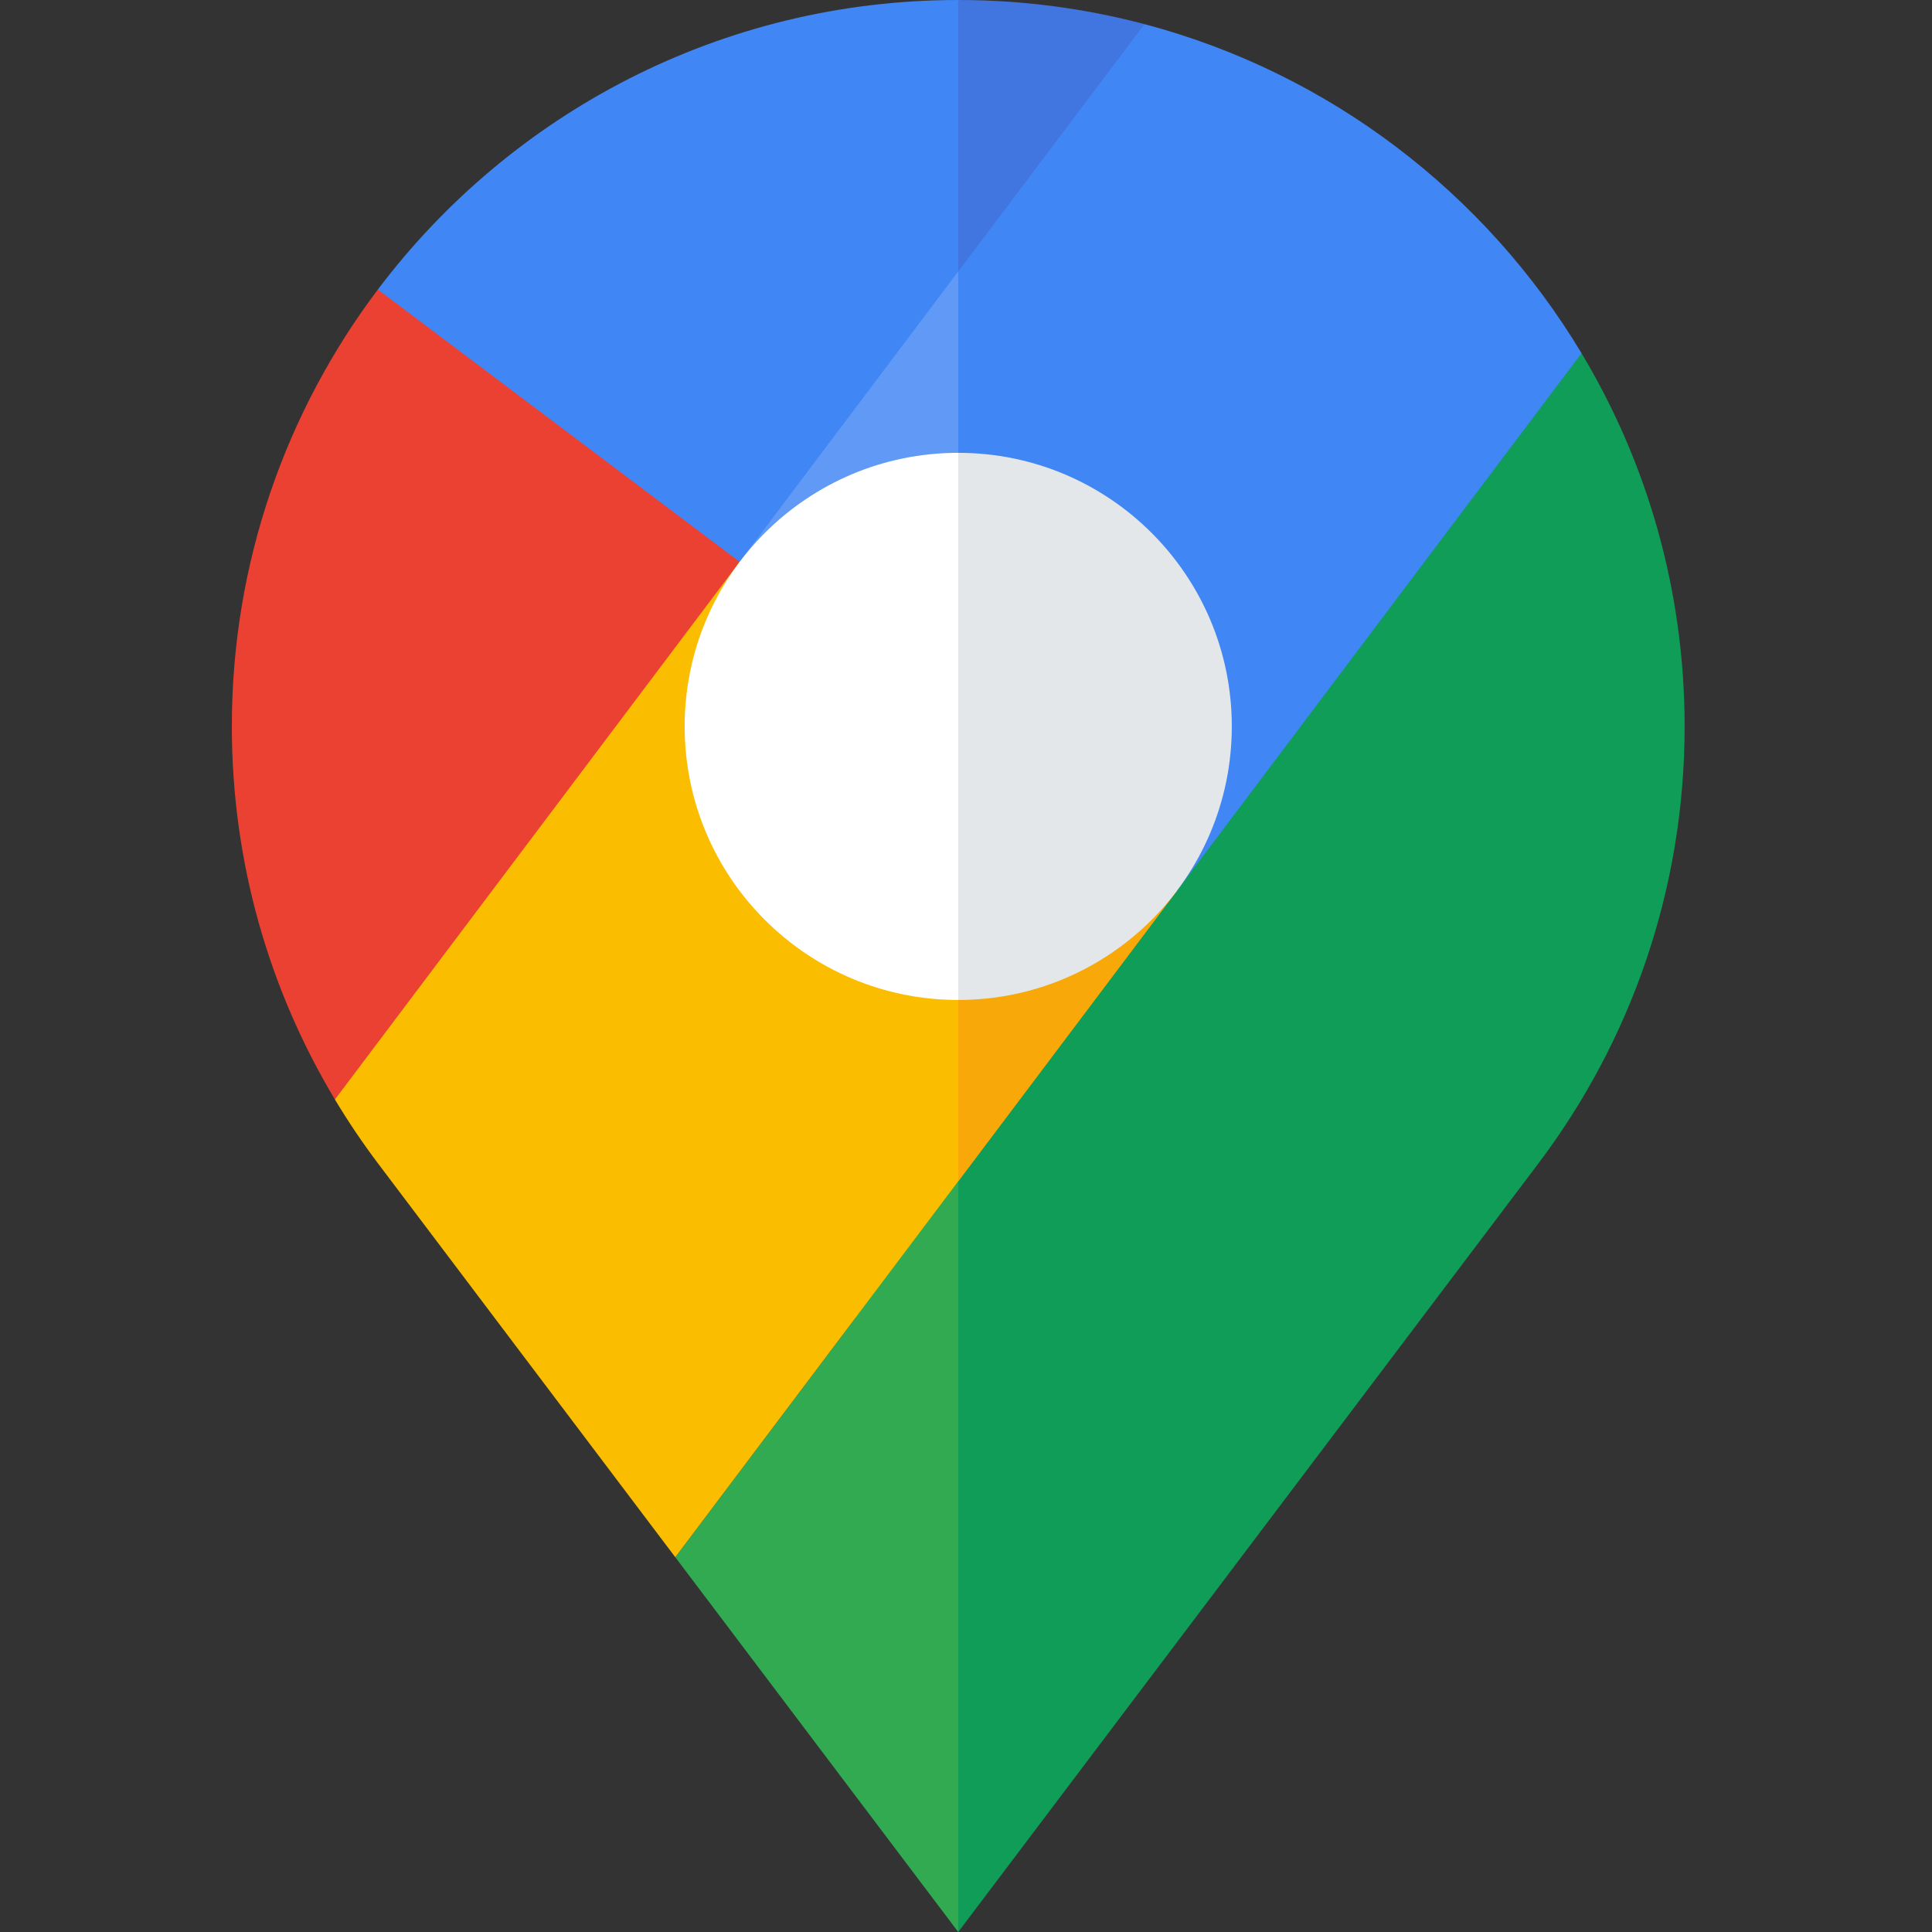
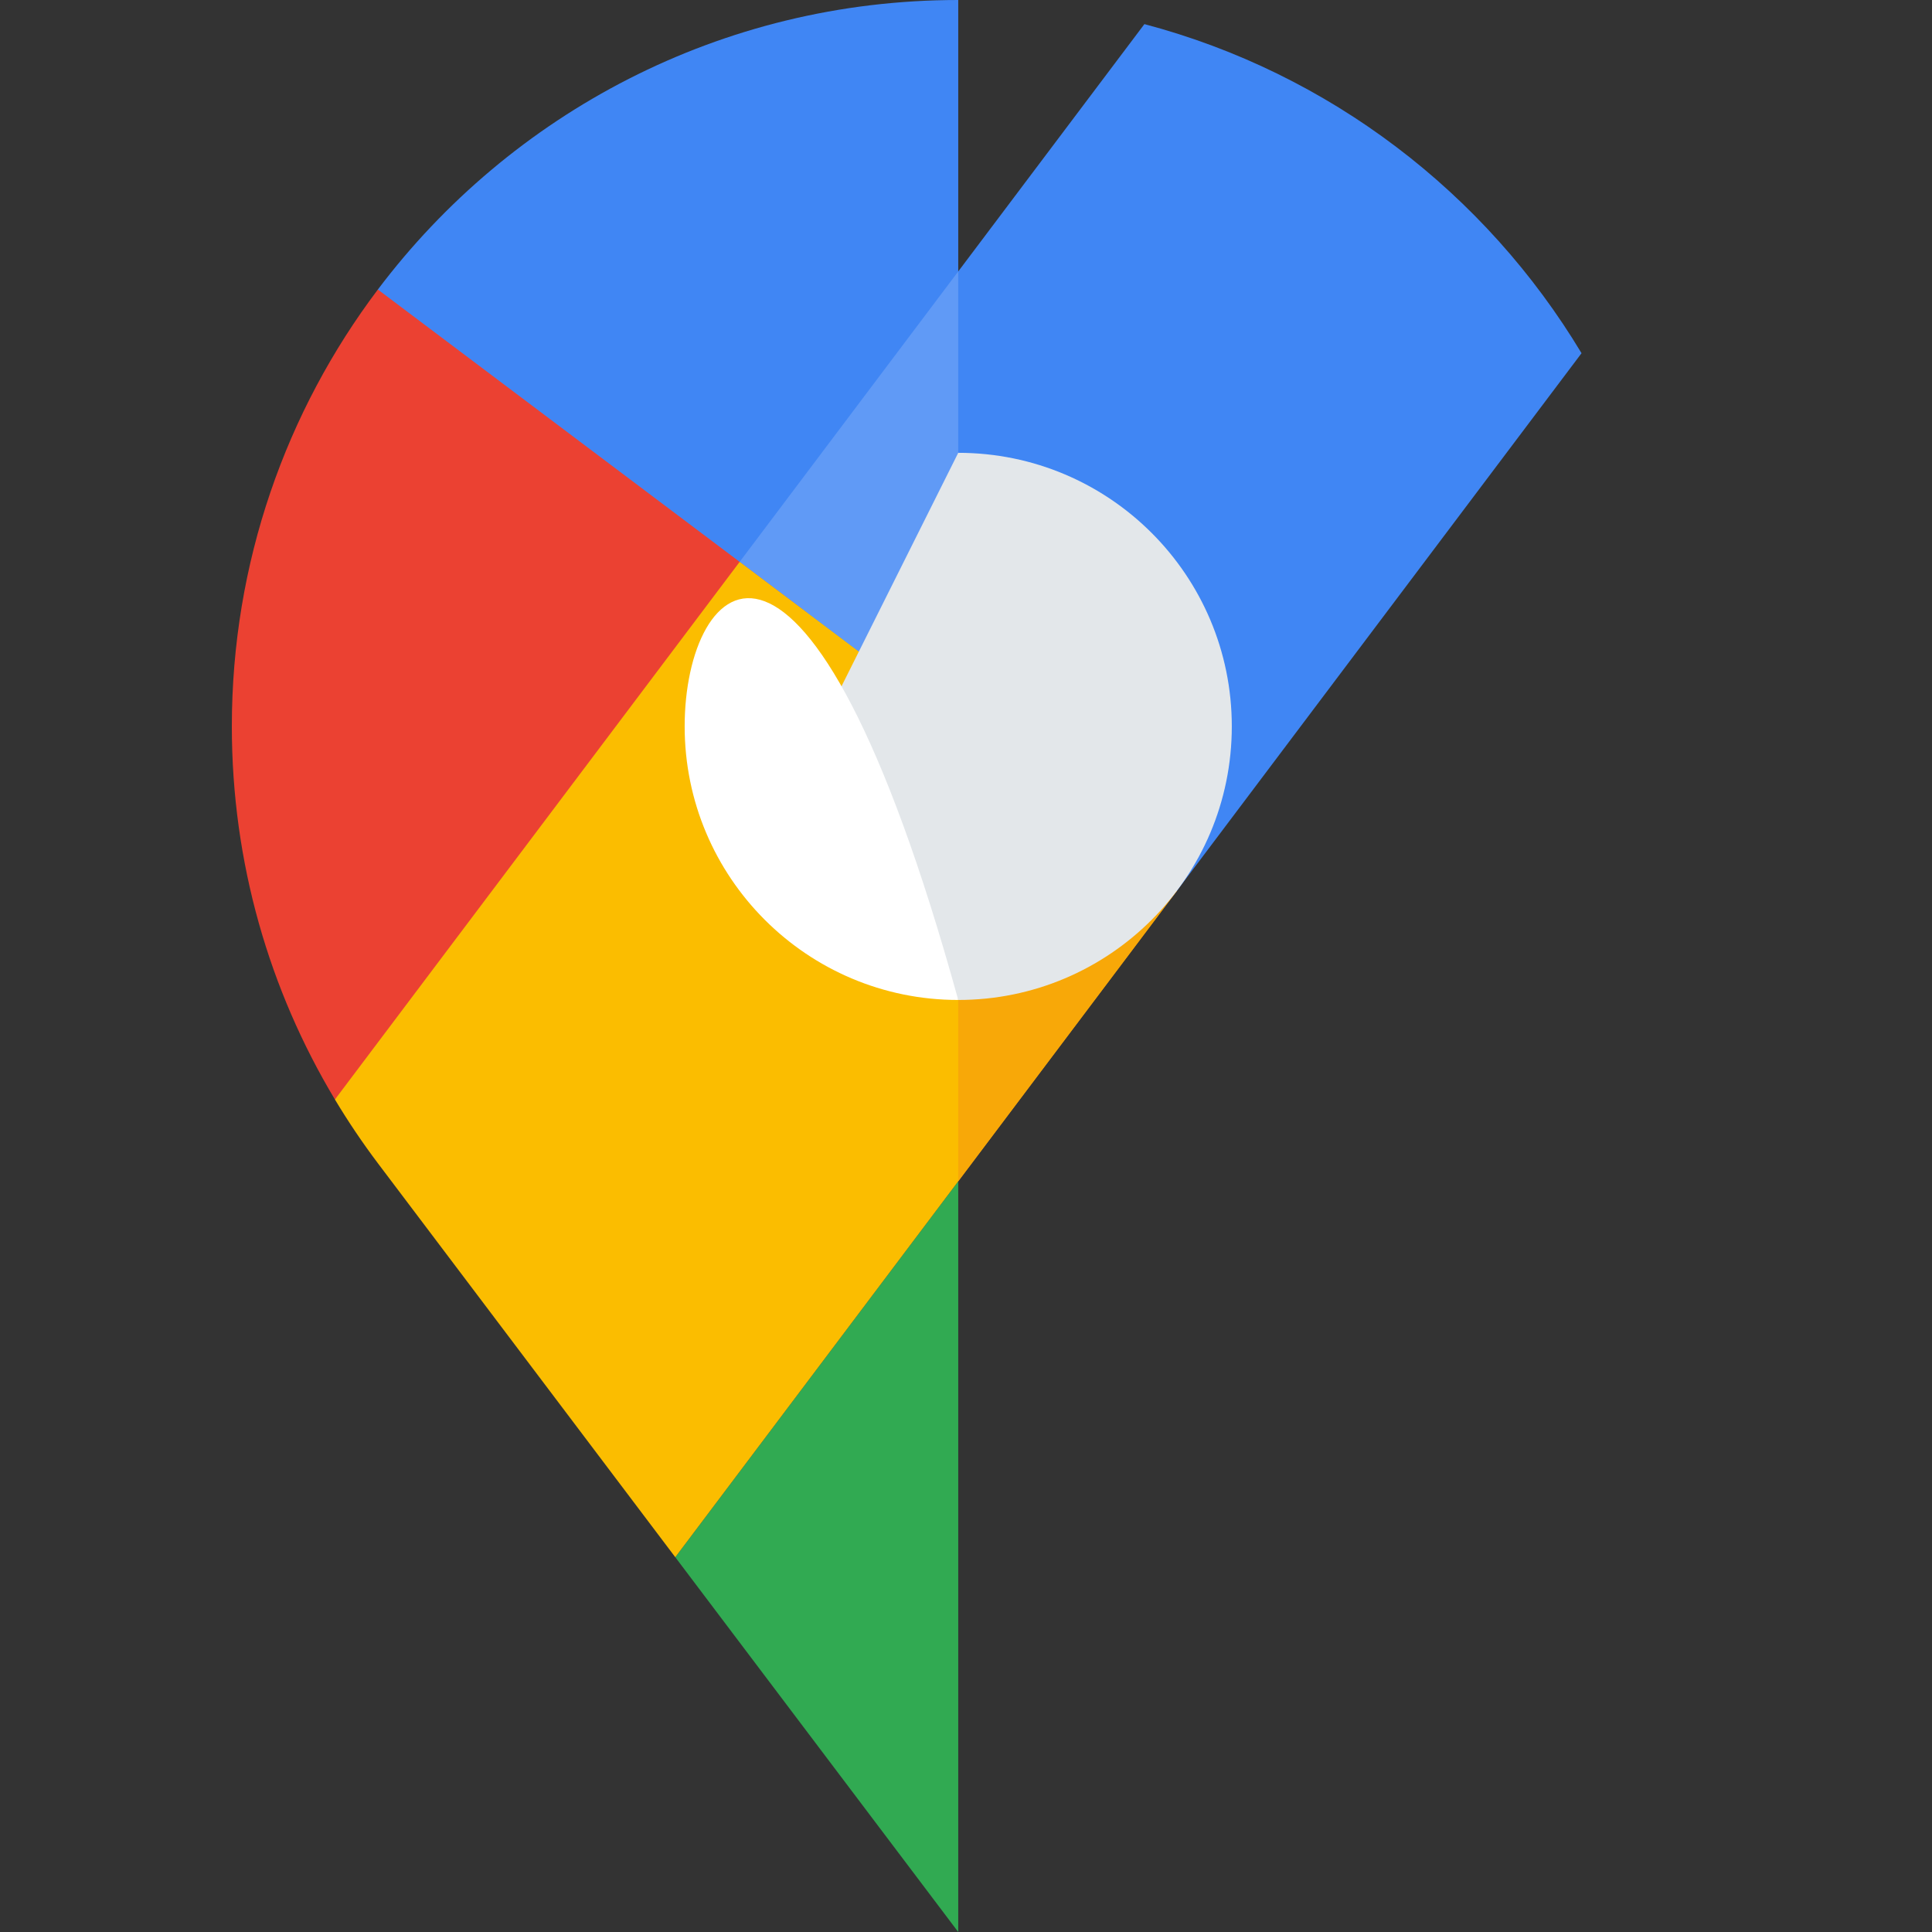
<svg xmlns="http://www.w3.org/2000/svg" width="50" height="50" viewBox="0 0 50 50" fill="none">
  <rect x="0" y="0" width="50" height="50" fill="#333333" stroke="none" />
  <g clip-path="url(#clip0_158_159)">
-     <path d="M40.93 9.142L18.939 15.001L24.799 50L39.81 30.115C42.187 26.967 43.598 23.048 43.598 18.799C43.598 15.267 42.623 11.964 40.93 9.142Z" fill="#0F9D58" />
    <path d="M17.476 40.3L24.799 50V30.572L17.476 40.3Z" fill="#31AA52" />
    <path d="M24.799 30.572L30.456 23.057L24.799 18.799L18.939 24.685L24.799 30.572Z" fill="#F69411" />
-     <path d="M24.799 0L18.939 6.442L24.799 12.884L29.617 0.624C28.079 0.218 26.465 0 24.799 0Z" fill="#4175DF" />
    <path d="M9.779 7.493V18.799H24.799V0C18.66 0 13.21 2.942 9.779 7.493Z" fill="#4086F4" />
    <path d="M9.779 7.493C7.407 10.64 6 14.555 6 18.799C6 22.33 6.975 25.633 8.668 28.455L22.072 16.746L9.779 7.493Z" fill="#EB4132" />
    <path d="M29.617 0.624L24.799 7.025L17.719 23.056H30.456L40.93 9.141C38.443 4.997 34.404 1.89 29.617 0.624Z" fill="#4086F4" />
    <path d="M24.799 7.025L19.142 14.541L24.799 18.799V7.025Z" fill="#609AF6" />
    <path d="M18.939 18.799L24.799 30.572L30.456 23.057L18.939 18.799Z" fill="#F8A808" />
    <path d="M19.142 14.541L8.668 28.455C9.012 29.029 9.386 29.583 9.787 30.115L17.476 40.3L24.799 30.572V18.799L19.142 14.541Z" fill="#FBBD00" />
    <path d="M24.799 11.719L21.259 18.799L24.799 25.879C28.709 25.879 31.879 22.709 31.879 18.799C31.879 14.889 28.709 11.719 24.799 11.719Z" fill="#E3E7EA" />
-     <path d="M17.719 18.799C17.719 22.709 20.889 25.879 24.799 25.879V11.719C20.889 11.719 17.719 14.889 17.719 18.799Z" fill="white" />
+     <path d="M17.719 18.799C17.719 22.709 20.889 25.879 24.799 25.879C20.889 11.719 17.719 14.889 17.719 18.799Z" fill="white" />
  </g>
  <defs>
    <clipPath id="clip0_158_159">
      <rect width="50" height="50" fill="white" />
    </clipPath>
  </defs>
</svg>